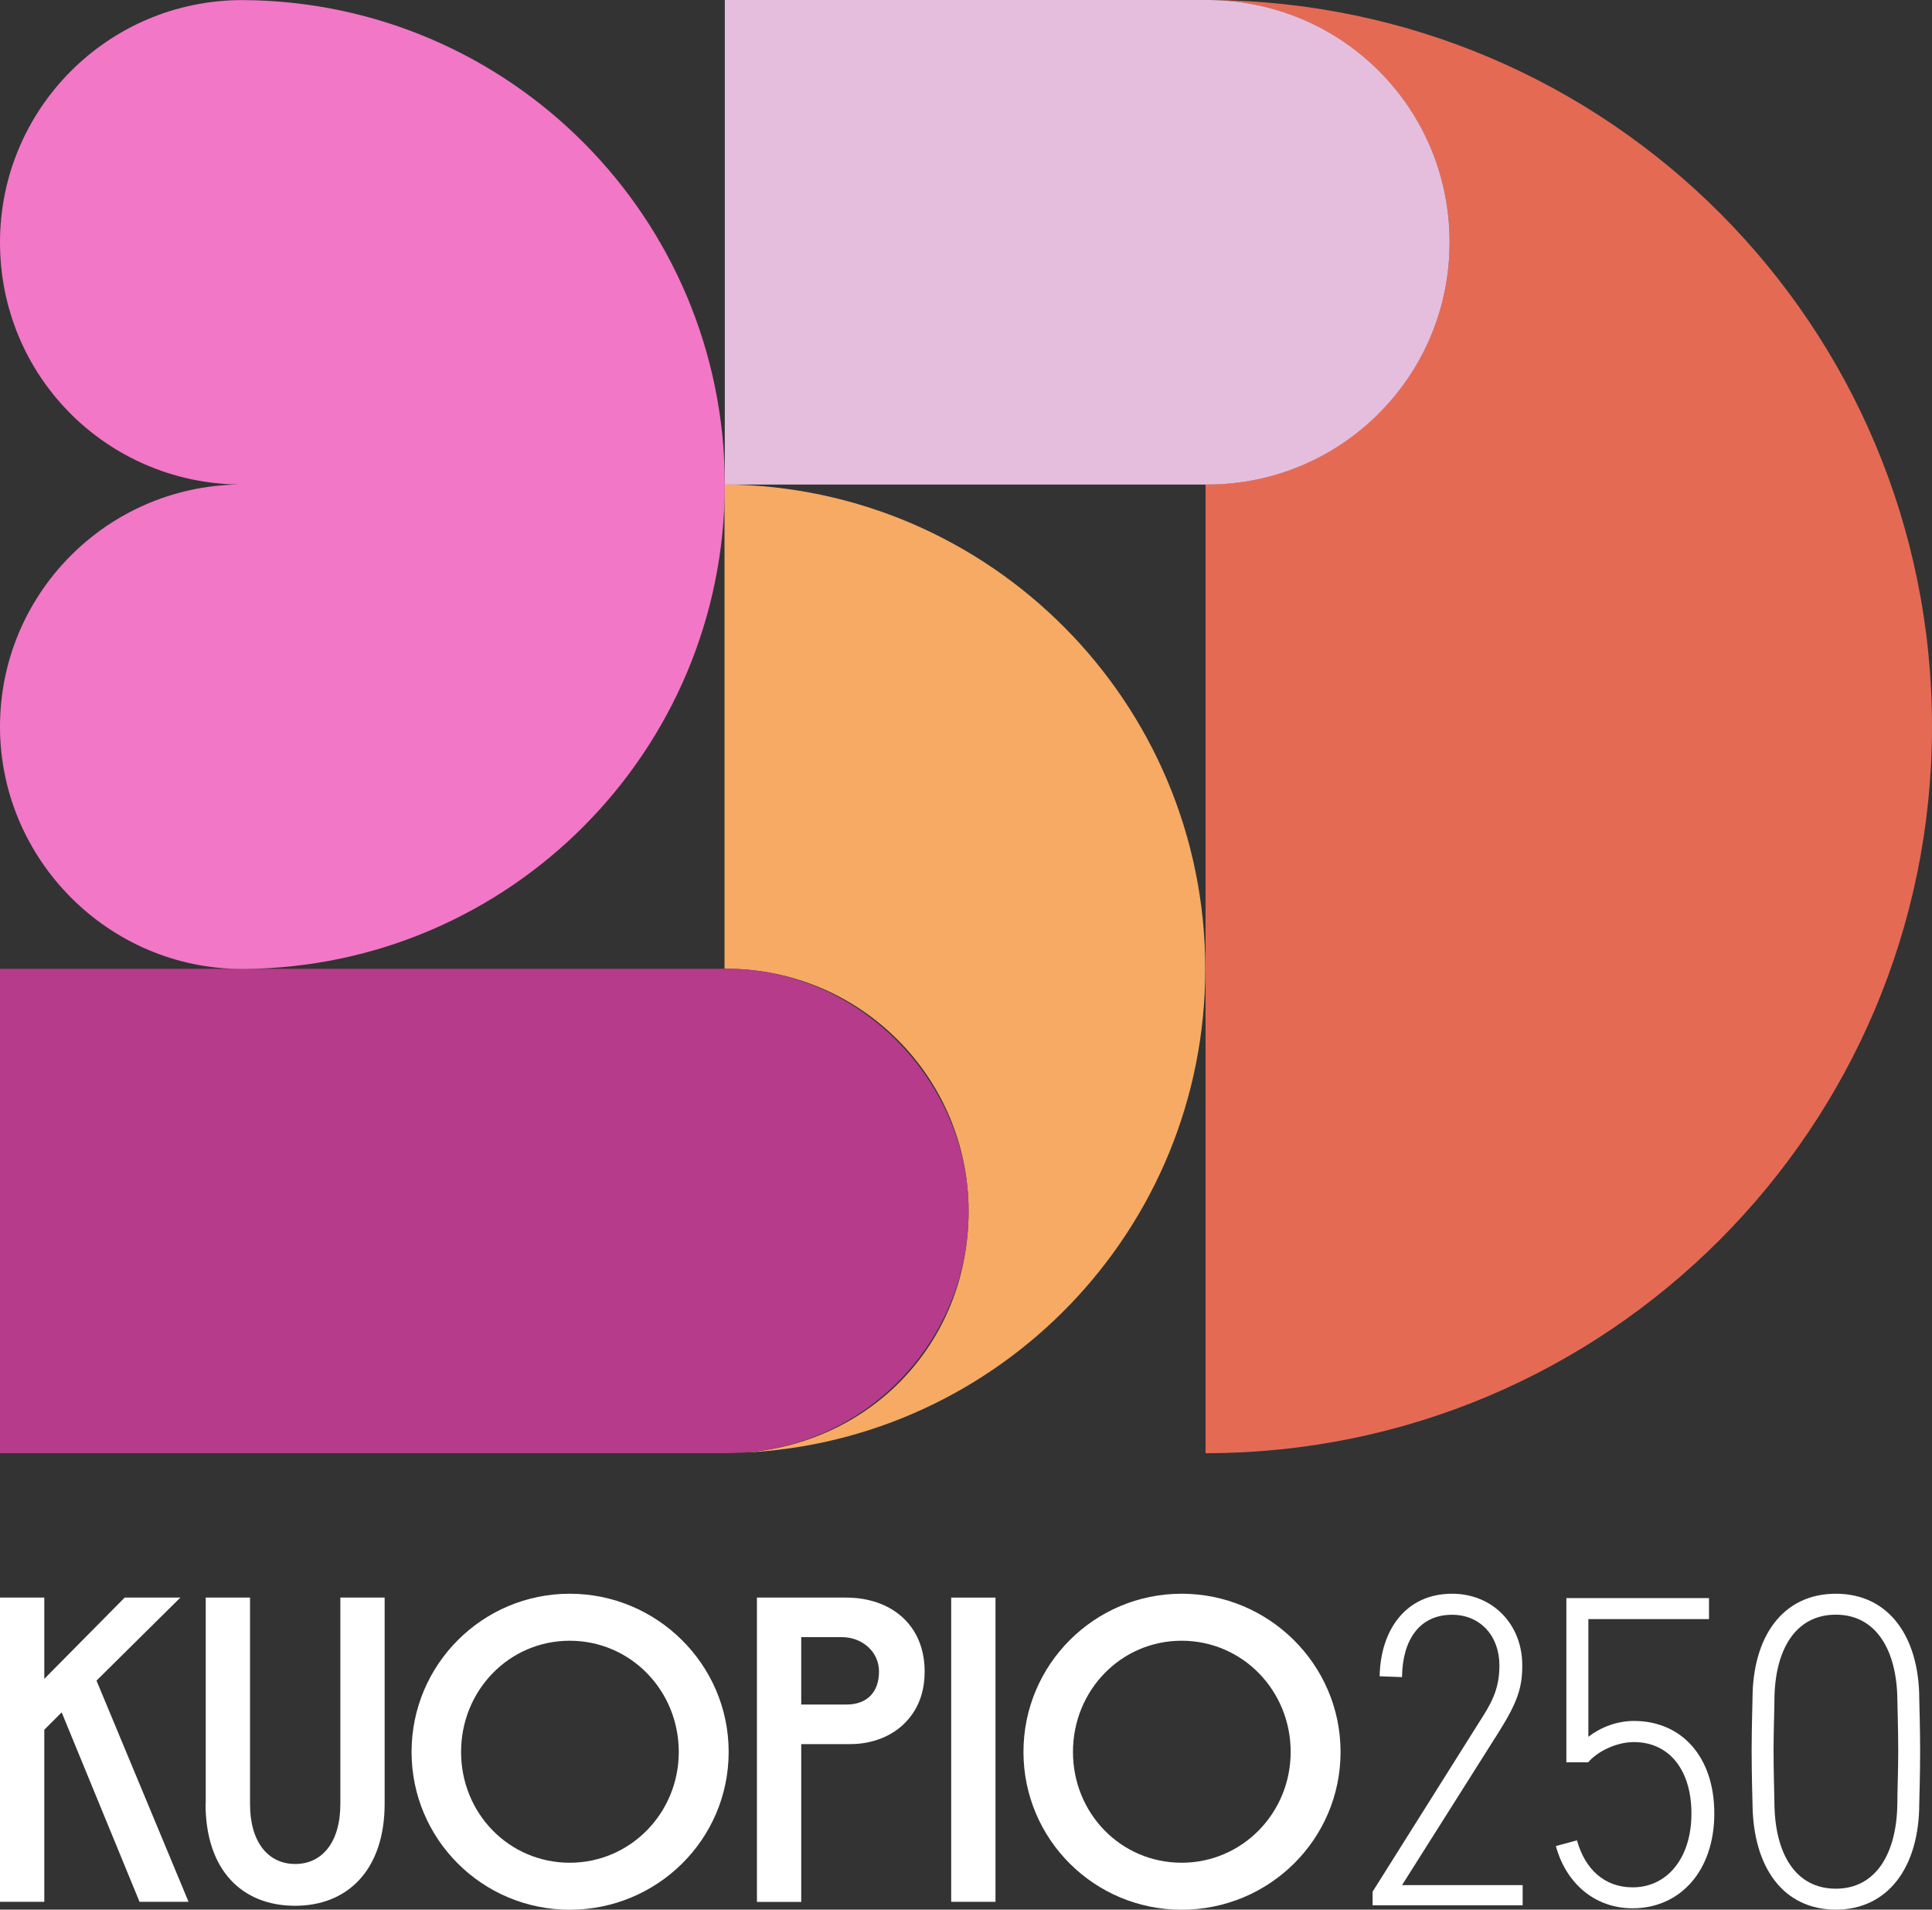
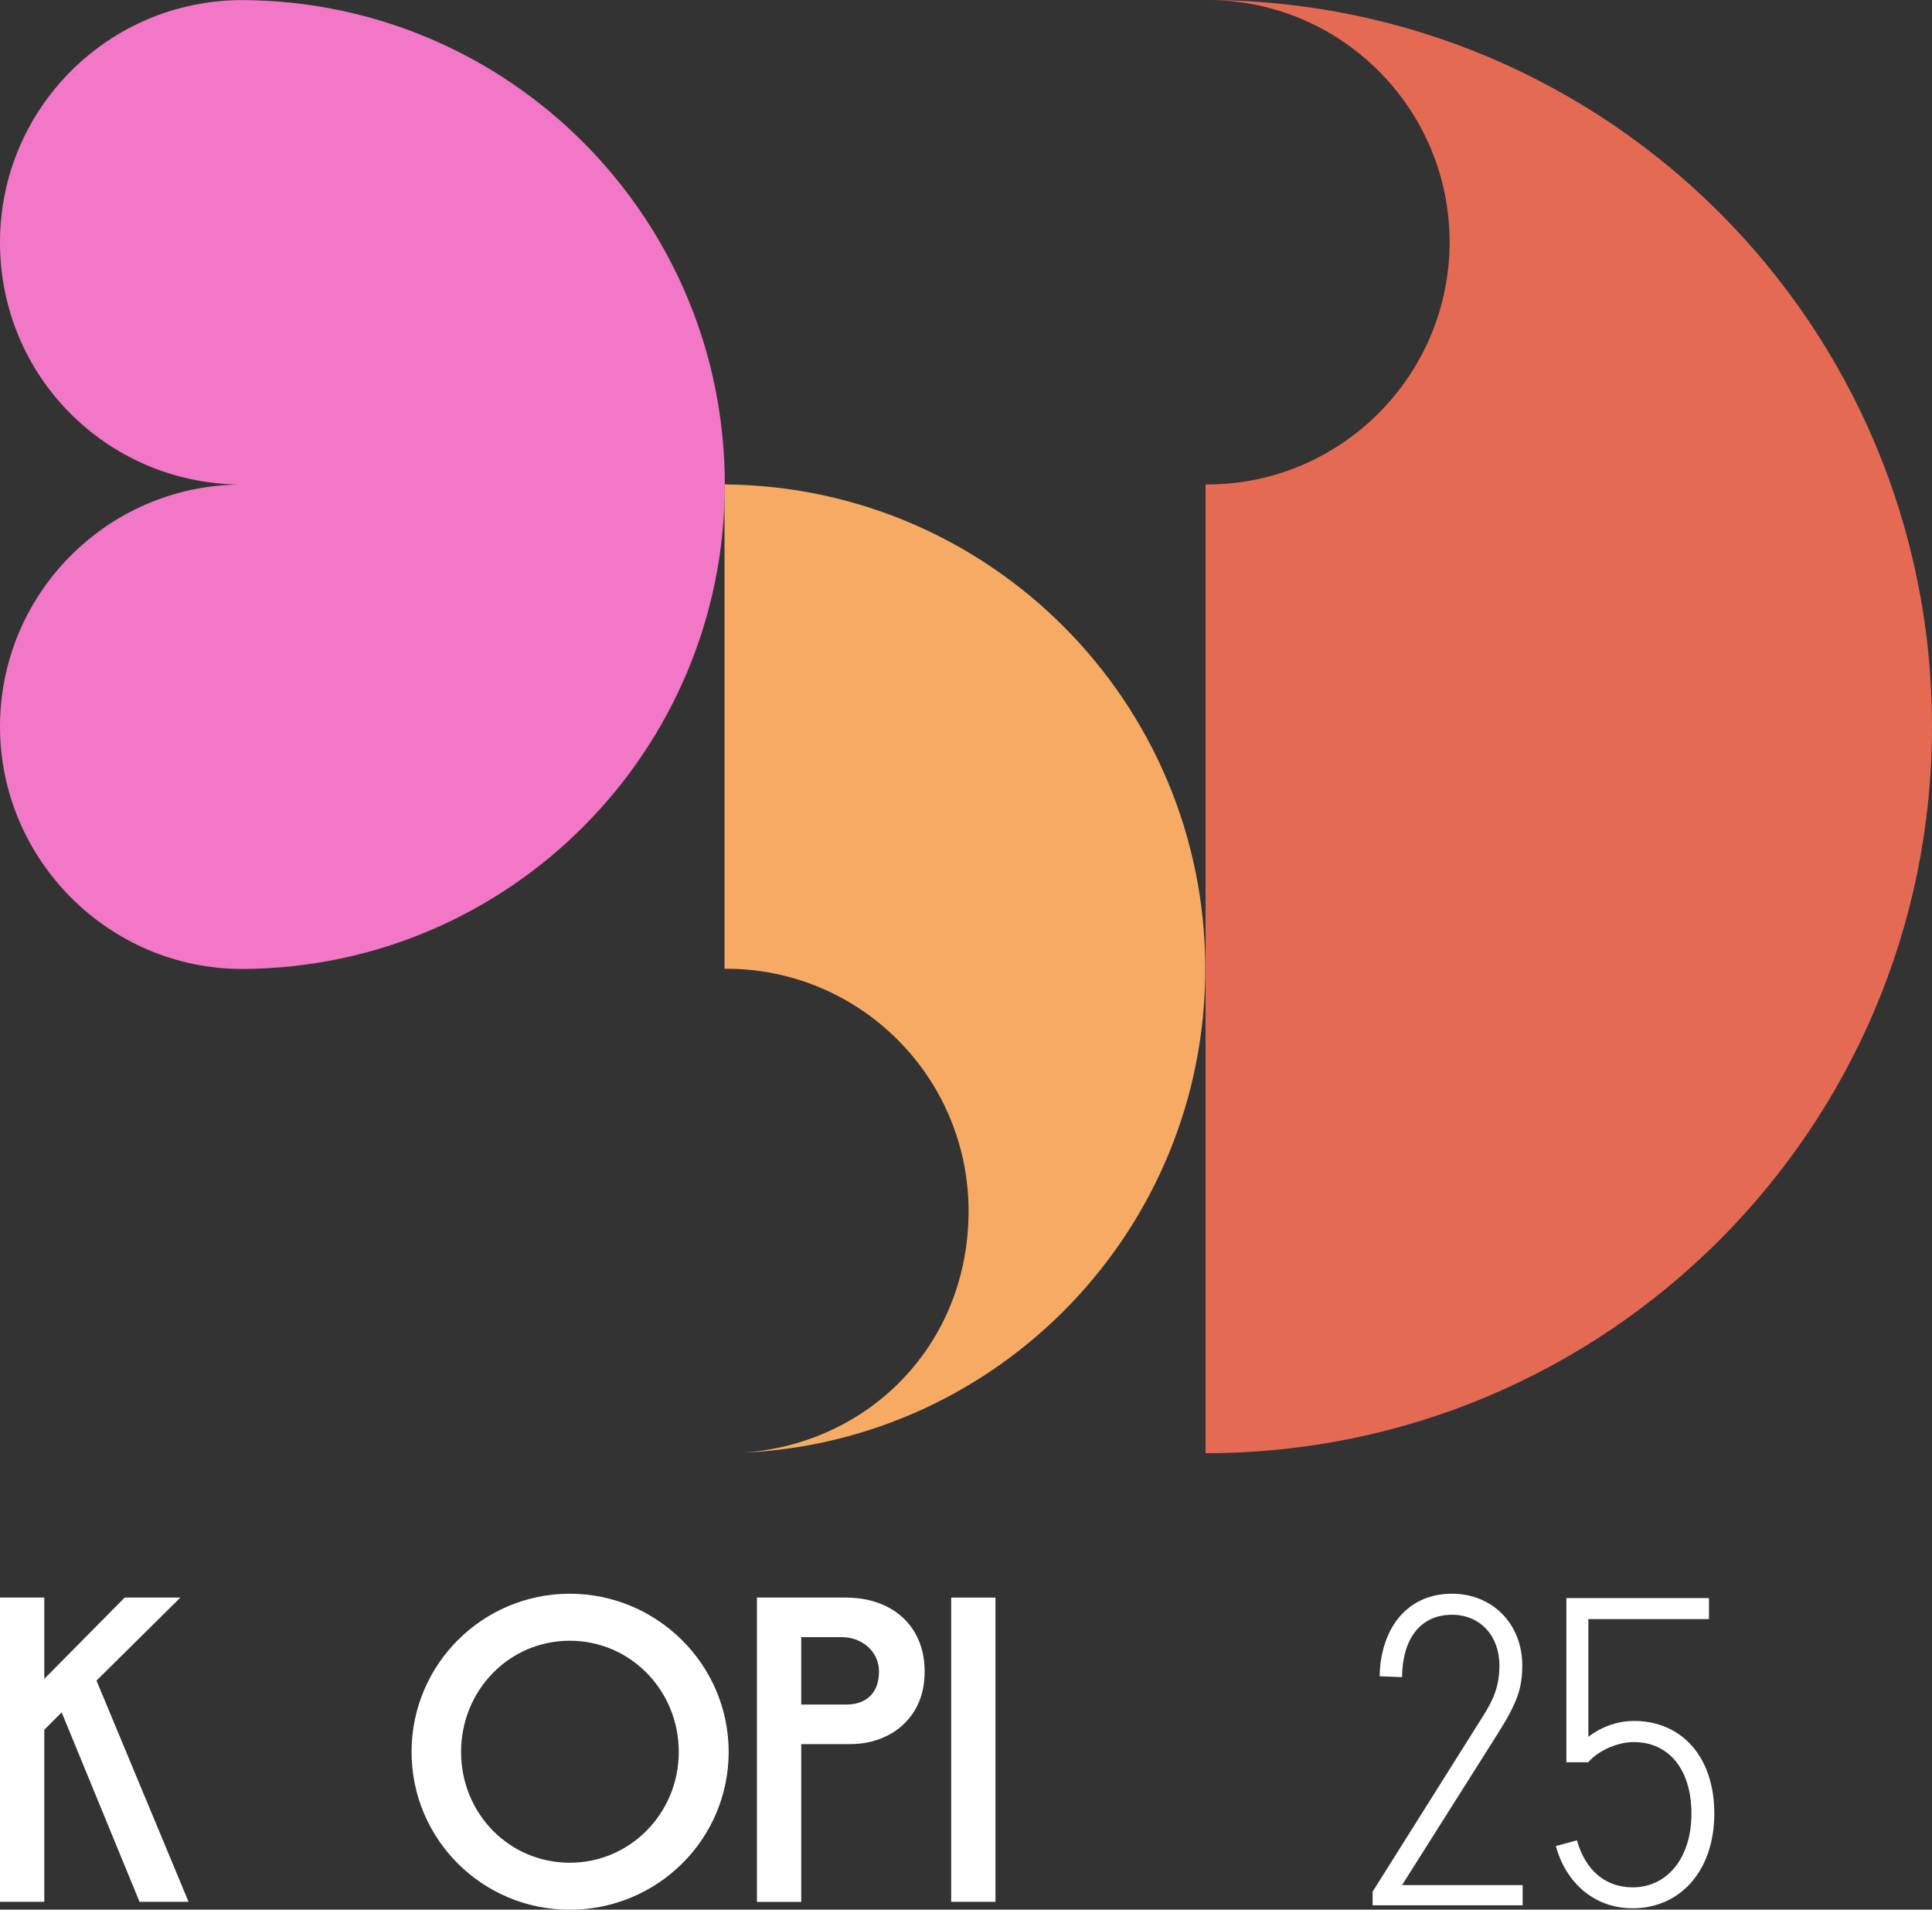
<svg xmlns="http://www.w3.org/2000/svg" id="Layer_2" data-name="Layer 2" viewBox="0 0 200.21 197.85">
  <rect x="0" y="0" width="200.21" height="197.85" fill="#333333" stroke="none" />
  <defs>
    <style> .cls-1 { fill: #f6aa63; } .cls-2 { fill: #e6bedd; } .cls-3 { fill: #f277c6; } .cls-4 { fill: #e56a54; } .cls-5 { fill: #fff; } .cls-6 { fill: #b63b8a; } </style>
  </defs>
  <g id="Layer_1-2" data-name="Layer 1">
    <g>
      <g>
        <g>
          <polygon class="cls-5" points="18.69 165.52 10 174.12 19.54 197.04 14.46 197.04 6.39 177.41 4.59 179.21 4.59 197.04 0 197.04 0 165.52 4.59 165.52 4.59 173.94 12.92 165.52 18.69 165.52" />
-           <path class="cls-5" d="M21.32,186.87v-21.35h4.59v21.39c0,3.96,1.89,6.21,4.68,6.21s4.68-2.25,4.68-6.21v-21.39h4.59v21.35c0,6.8-3.78,10.58-9.28,10.58s-9.28-3.69-9.28-10.58" />
          <path class="cls-5" d="M78.44,165.52h9.23c4.68,0,8.15,2.84,8.15,7.66,0,1.58-.36,3.56-1.94,5.22-1.4,1.49-3.51,2.3-5.76,2.3h-5.09v16.35h-4.59v-31.52ZM83.03,176.6h4.68c2.21,0,3.38-1.35,3.38-3.42s-1.76-3.56-3.83-3.56h-4.23v6.98Z" />
          <rect class="cls-5" x="98.57" y="165.52" width="4.59" height="31.52" />
-           <path class="cls-5" d="M106.06,181.51c0-9.07,7.36-16.39,16.39-16.39s16.47,7.32,16.47,16.39-7.4,16.35-16.47,16.35-16.39-7.32-16.39-16.35M133.75,181.51c0-6.38-5.01-11.52-11.3-11.52s-11.26,5.15-11.26,11.52,4.97,11.48,11.26,11.48,11.3-5.15,11.3-11.48" />
          <path class="cls-5" d="M42.65,181.51c0-9.07,7.36-16.39,16.39-16.39s16.47,7.32,16.47,16.39-7.4,16.35-16.47,16.35-16.39-7.32-16.39-16.35M70.34,181.51c0-6.38-5.01-11.52-11.3-11.52s-11.26,5.15-11.26,11.52,4.97,11.48,11.26,11.48,11.3-5.15,11.3-11.48" />
        </g>
        <g>
          <path class="cls-5" d="M142.24,195.99l11.41-18.14c1.23-1.91,1.73-3.32,1.73-5.32,0-3-1.95-5.23-4.91-5.23-3.36,0-5.14,2.59-5.18,6.46l-2.32-.09c.09-4.82,2.73-8.55,7.5-8.55,4.23,0,7.28,3.18,7.28,7.41,0,2.27-.45,3.77-2.46,6.96l-10,15.82h12.5v2.09h-15.55v-1.41Z" />
          <path class="cls-5" d="M161.24,191.26l2.18-.59c.82,2.96,2.82,4.87,5.77,4.87,3.59,0,6.09-3.05,6.09-7.64s-2.36-7.41-5.96-7.41c-1.95,0-3.91,1.09-4.73,2.09h-2.27v-17.01h14.78v2.18h-12.5v12.19c1.23-.95,2.91-1.64,4.73-1.64,4.87,0,8.32,3.64,8.32,9.59s-3.55,9.82-8.46,9.82c-4.05,0-6.96-2.73-7.96-6.46Z" />
-           <path class="cls-5" d="M181.61,186.85s-.09-3.05-.09-5.41.09-5.18.09-5.41c0-6.41,3.09-10.91,8.64-10.91s8.64,4.55,8.64,10.91c0,.05.09,3.05.09,5.41s-.09,5.41-.09,5.41c0,6.59-3.23,11-8.64,11s-8.59-4.32-8.64-11ZM196.62,186.81c0-1.27.09-3.32.09-5.37,0-1.91-.09-5.37-.09-5.37-.05-5-2.14-8.78-6.37-8.78s-6.32,3.68-6.37,8.78c0,1.18-.09,3.23-.09,5.37,0,1.91.09,4.91.09,5.37.05,5.32,2.23,8.87,6.37,8.87s6.32-3.64,6.37-8.87Z" />
        </g>
      </g>
      <g>
        <path class="cls-1" d="M124.9,100.38c0-27.6-22.27-49.98-49.82-50.19v50.18h.19c13.86,0,25.1,11.24,25.1,25.1s-10.35,24.18-23.44,25.04c26.69-1.17,47.97-23.15,47.97-50.13Z" />
-         <path class="cls-6" d="M75.28,100.37c-.06,0-.13,0-.19,0h0S0,100.37,0,100.37v50.19h75.09c.62,0,1.23-.03,1.85-.06,13.09-.85,23.44-11.73,23.44-25.04s-11.24-25.1-25.1-25.1Z" />
        <path class="cls-4" d="M125.34,0c13.76.12,24.88,11.31,24.88,25.09s-11.24,25.1-25.1,25.1c-.06,0-.13,0-.19,0v100.37c41.58,0,75.28-33.71,75.28-75.28S166.72.23,125.34,0Z" />
-         <path class="cls-2" d="M125.34,0c-.07,0-.15,0-.22,0-.06,0-.13,0-.19,0h-49.82v50.2h49.82c.06,0,.13,0,.19,0,13.86,0,25.1-11.24,25.1-25.1S139.1.13,125.34,0Z" />
        <path class="cls-3" d="M25.29.01h0c-.06,0-.13,0-.19,0C11.24.01,0,11.25,0,25.11s11.03,24.88,24.71,25.09C11.03,50.41,0,61.56,0,75.29s11.24,25.1,25.1,25.1c.06,0,.13,0,.19,0,27.55-.21,49.82-22.59,49.82-50.19S52.84.22,25.29.01Z" />
      </g>
    </g>
  </g>
</svg>